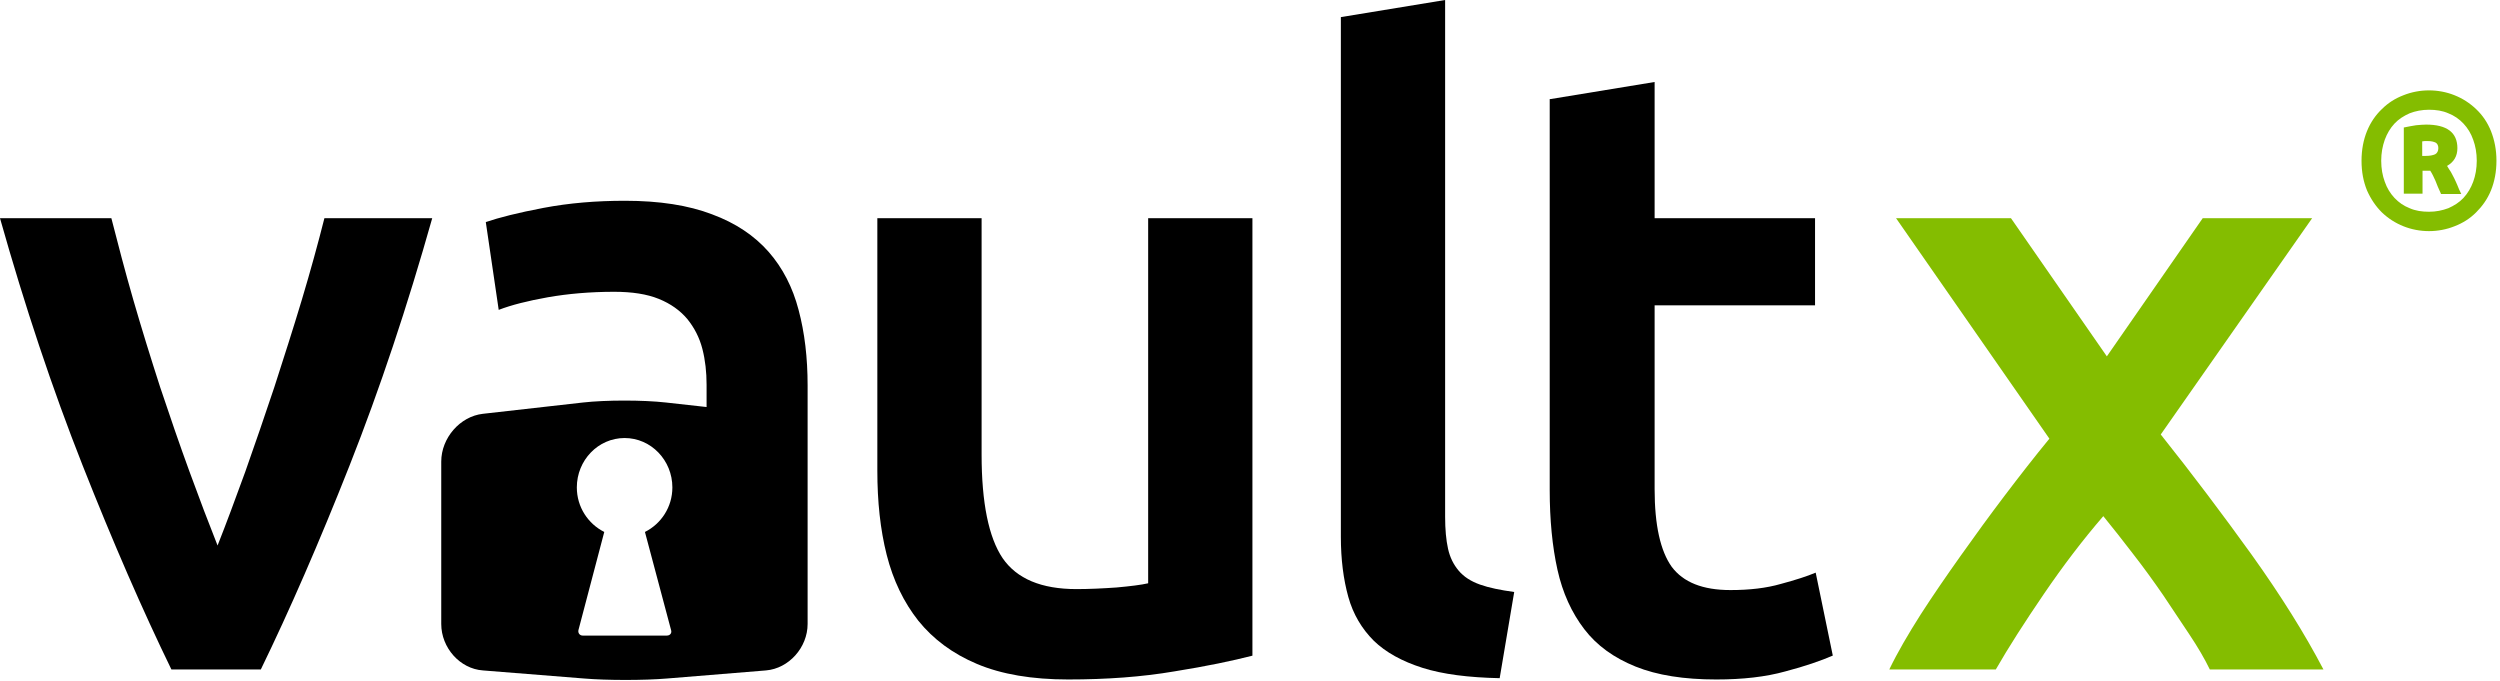
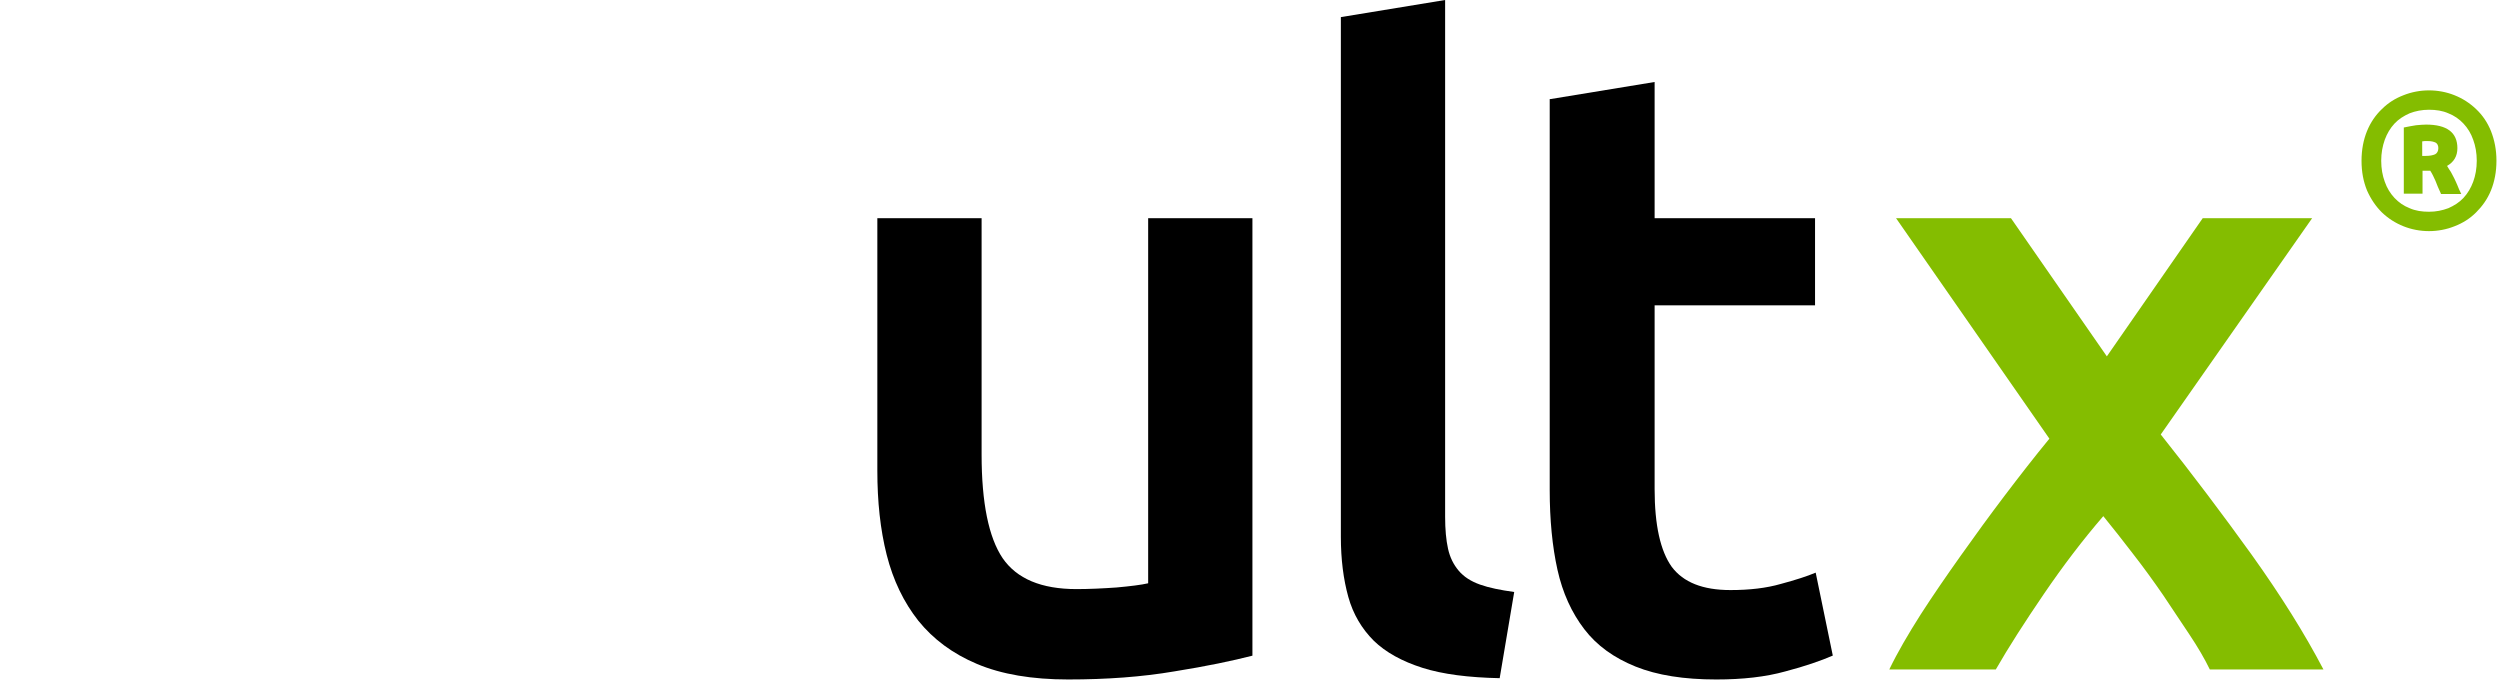
<svg xmlns="http://www.w3.org/2000/svg" version="1.1" id="Layer_1" x="0px" y="0px" viewBox="0 0 774.5 210.9" style="enable-background:new 0 0 774.5 210.9;" xml:space="preserve">
  <style type="text/css">
	.st0{fill:#84BD00;}
</style>
  <g>
    <path class="st0" d="M773.4,49.8c0,3.4-0.6,6.5-1.7,9.2c-1.1,2.7-2.7,4.9-4.6,6.8s-4.1,3.3-6.7,4.3c-2.5,1-5.2,1.5-7.9,1.5   s-5.4-0.5-7.9-1.5c-2.5-1-4.7-2.4-6.7-4.3c-1.9-1.9-3.4-4.1-4.6-6.8c-1.1-2.7-1.7-5.7-1.7-9.2c0-3.4,0.6-6.5,1.7-9.2   c1.1-2.7,2.7-5,4.6-6.8c1.9-1.9,4.1-3.3,6.7-4.3c2.5-1,5.2-1.5,7.9-1.5s5.4,0.5,7.9,1.5c2.5,1,4.7,2.4,6.7,4.3s3.5,4.1,4.6,6.8   C772.8,43.4,773.4,46.4,773.4,49.8z M767.3,49.8c0-2.4-0.4-4.6-1.1-6.5c-0.7-2-1.7-3.6-3-5c-1.3-1.4-2.9-2.5-4.7-3.2   c-1.8-0.8-3.8-1.1-6-1.1s-4.2,0.4-6,1.1c-1.8,0.8-3.4,1.8-4.7,3.2c-1.3,1.4-2.3,3.1-3,5c-0.7,2-1.1,4.1-1.1,6.5   c0,2.4,0.4,4.6,1.1,6.5c0.7,2,1.7,3.6,3,5c1.3,1.4,2.9,2.5,4.7,3.2c1.8,0.8,3.8,1.1,6,1.1s4.1-0.4,6-1.1c1.8-0.8,3.4-1.8,4.7-3.2   c1.3-1.4,2.3-3.1,3-5C766.9,54.4,767.3,52.2,767.3,49.8z M756.2,60c-0.7-1.5-1.3-2.9-1.7-4c-0.5-1.1-1-2.2-1.6-3.1h-2.4V60h-5.8   V39.5c1.4-0.3,2.6-0.5,3.8-0.7c1.2-0.1,2.2-0.2,3.1-0.2c6.4,0,9.7,2.4,9.7,7.3c0,2.5-1.1,4.3-3.2,5.5c0.4,0.7,0.8,1.3,1.2,1.9   c0.3,0.6,0.7,1.3,1,1.9c0.3,0.7,0.7,1.4,1,2.2c0.3,0.8,0.7,1.7,1.2,2.7H756.2z M750.4,48.3h1.1c1.3,0,2.2-0.2,2.9-0.5   c0.6-0.3,1-1,1-1.9c0-0.8-0.3-1.4-0.8-1.7c-0.6-0.3-1.4-0.5-2.5-0.5c-0.3,0-0.6,0-0.9,0c-0.3,0-0.6,0.1-0.8,0.1V48.3z" />
  </g>
  <path class="st0" d="M652.7,110.4l29.7-42.8h33.9l-46.9,67c9.8,12.3,19.2,24.8,28.2,37.3c9,12.6,16.4,24.4,22.2,35.5h-35.2  c-1.6-3.3-3.7-6.9-6.3-10.8c-2.6-3.9-5.3-8-8.2-12.3c-2.9-4.2-6-8.5-9.2-12.6c-3.2-4.2-6.3-8.1-9.3-11.8  c-6.3,7.3-12.4,15.3-18.4,24.1s-11,16.6-14.9,23.4h-33c2.6-5.4,5.9-11,9.7-17c3.8-5.9,8-12,12.4-18.2s8.9-12.4,13.6-18.6  c4.7-6.2,9.3-12.1,13.9-17.7l-47.5-68.3H623L652.7,110.4z" />
  <path d="M480.3,30.7l32.3-5.3v42.2h49.7v27h-49.7v56.9c0,11.2,1.8,19.2,5.3,24.1c3.6,4.8,9.6,7.2,18.2,7.2c5.9,0,11.1-0.6,15.6-1.9  c4.5-1.2,8.2-2.4,10.8-3.5l5.3,25.7c-3.7,1.6-8.6,3.3-14.7,4.9c-6.1,1.7-13.2,2.5-21.4,2.5c-10,0-18.3-1.3-25-4s-12-6.5-15.9-11.6  s-6.7-11.2-8.3-18.4c-1.6-7.2-2.4-15.5-2.4-24.7V30.7H480.3z" />
  <path d="M464.6,210.1c-9.6-0.2-17.6-1.2-23.9-3.2s-11.4-4.8-15.1-8.4c-3.7-3.7-6.4-8.2-7.9-13.6c-1.5-5.4-2.3-11.6-2.3-18.6V5.3  L447.7,0v160.1c0,3.9,0.3,7.2,0.9,9.9s1.7,4.9,3.3,6.8c1.6,1.9,3.8,3.3,6.6,4.3c2.8,1,6.3,1.7,10.6,2.3L464.6,210.1z" />
  <path d="M388.1,203.1c-6.2,1.6-14.3,3.3-24.3,4.9c-10,1.7-20.9,2.5-32.9,2.5c-11.2,0-20.6-1.6-28.2-4.8s-13.6-7.7-18.2-13.4  c-4.5-5.7-7.8-12.5-9.8-20.4s-2.9-16.6-2.9-26.1V67.6h32.3v73.2c0,15,2.2,25.7,6.5,32.1c4.4,6.4,12,9.6,22.9,9.6  c3.9,0,8.1-0.2,12.4-0.5c4.4-0.4,7.6-0.8,9.8-1.3V67.6H388v135.5H388.1z" />
-   <path d="M238.1,78c-4.4-5-10.2-8.9-17.5-11.6c-7.3-2.8-16.3-4.2-27-4.2c-8.9,0-17.3,0.7-25.2,2.2s-13.8,3-17.9,4.4l4,27.2  c3.9-1.5,9-2.8,15.2-3.9c6.3-1.1,13.1-1.7,20.6-1.7c5.5,0,10.1,0.7,13.8,2.2s6.6,3.6,8.8,6.2c2.2,2.7,3.8,5.8,4.7,9.3  s1.3,7.2,1.3,11.1v6.9l-12.6-1.4c-7.1-0.8-18.6-0.8-25.7,0l-31,3.5c-7.1,0.8-12.9,7.5-12.9,14.8v50.3c0,7.4,5.8,13.9,12.9,14.4  l31.3,2.5c7.1,0.6,18.7,0.6,25.8,0l30.6-2.5c7.1-0.6,12.9-7.1,12.9-14.4v-30.1v-20.3v-23.5c0-8.5-0.9-16.3-2.8-23.4  C245.6,89.1,242.5,83,238.1,78z M207.9,195.2c0.3,0.9-0.3,1.7-1.3,1.7h-26.1c-0.9,0-1.5-0.8-1.3-1.7l8-30.4c-5-2.5-8.5-7.7-8.5-13.8  c0-8.4,6.6-15.3,14.8-15.3s14.8,6.9,14.8,15.3c0,6.1-3.5,11.3-8.5,13.8L207.9,195.2z" />
-   <path d="M53.1,207.4C44.2,189.1,35,168,25.6,144.2S7.7,94.9,0,67.6h34.5c2,7.8,4.2,16.3,6.8,25.3s5.4,18,8.3,27c3,9,6,17.7,9.1,26.2  s6,16.1,8.7,22.9c2.7-6.8,5.5-14.4,8.6-22.9c3-8.5,6-17.2,9-26.2c2.9-9,5.8-18,8.5-27s5-17.4,7-25.3h33.4  c-7.7,27.3-16.2,52.8-25.6,76.6s-18.6,44.9-27.5,63.2L53.1,207.4L53.1,207.4z" />
</svg>